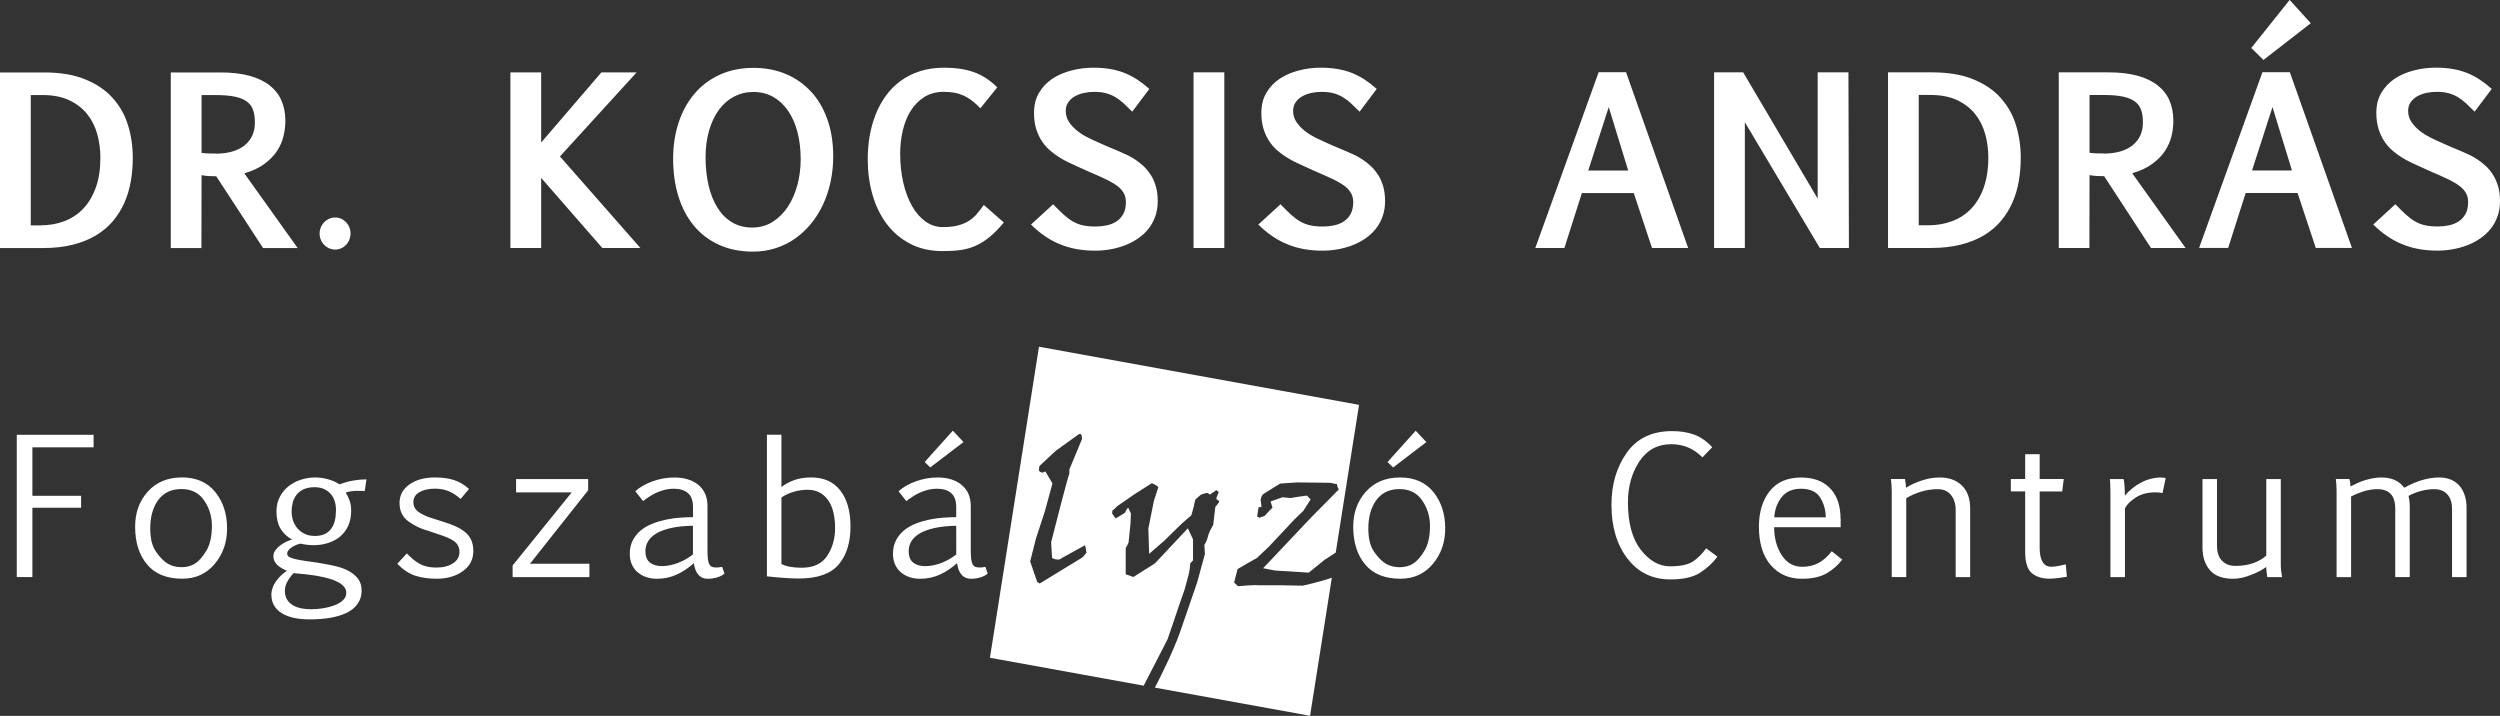
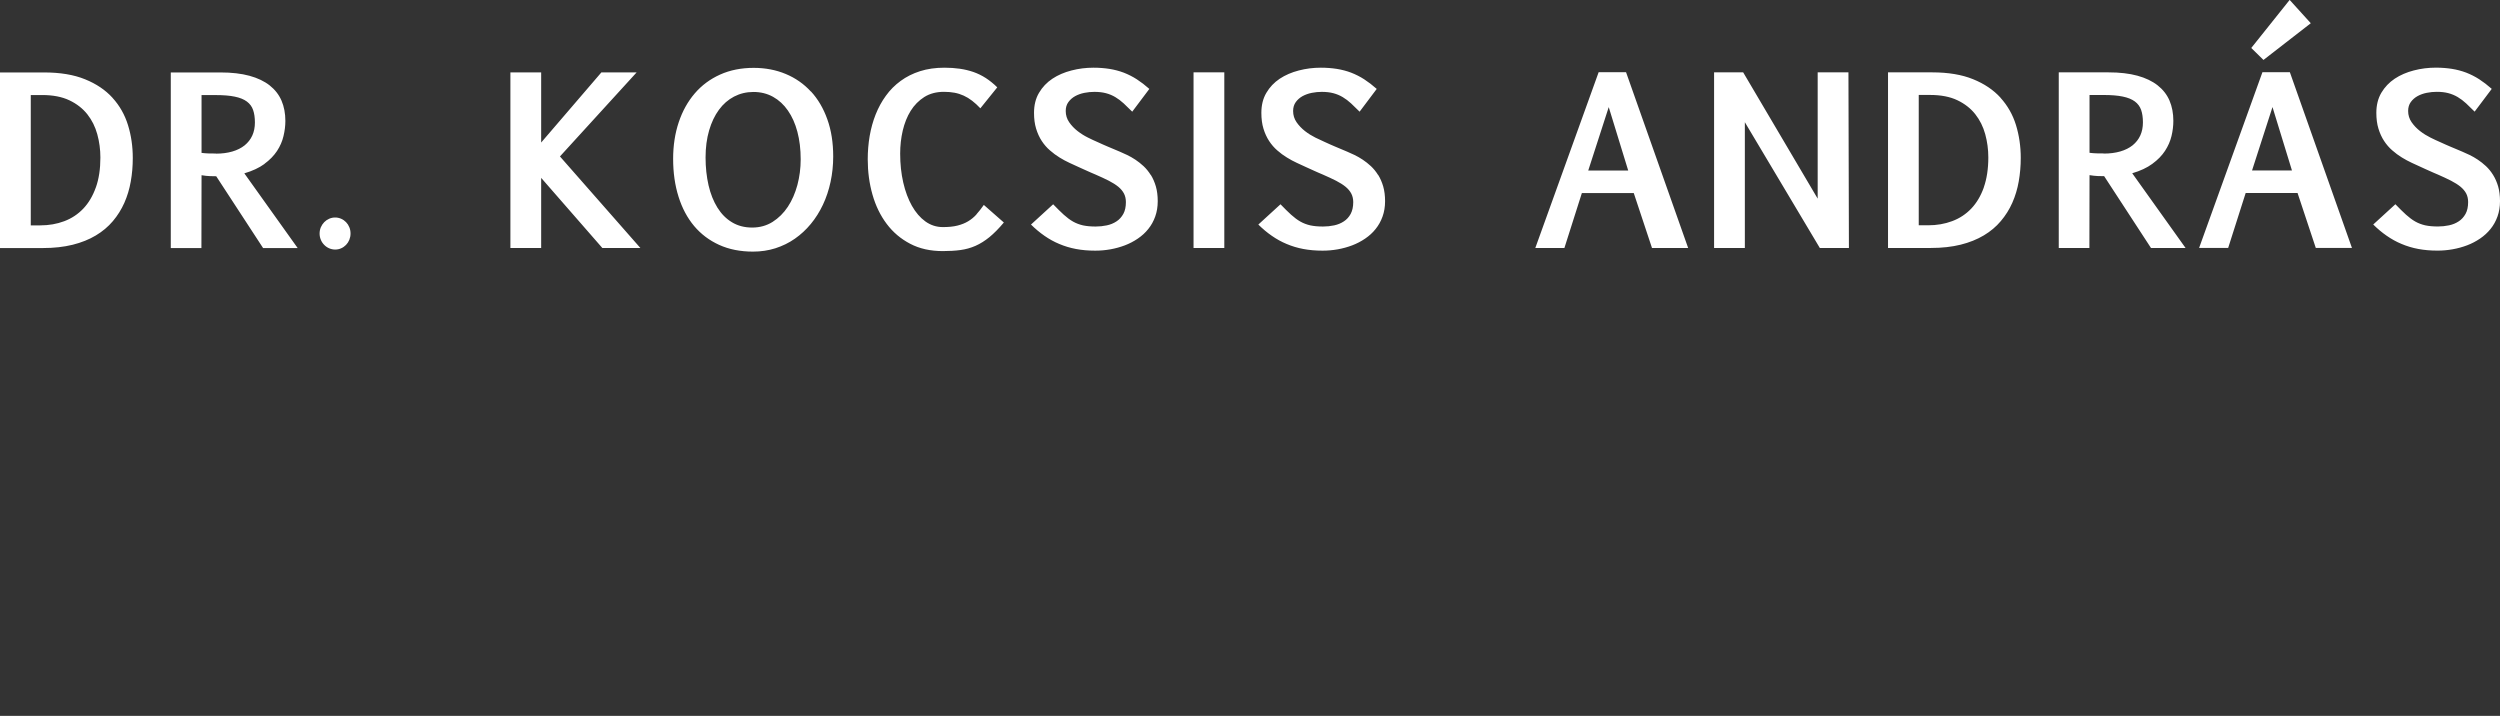
<svg xmlns="http://www.w3.org/2000/svg" width="58.425mm" height="16.73mm" viewBox="0 0 58.425 16.73" id="svg5">
  <rect x="0" y="0" width="58.425" height="16.73" fill="#333333" stroke="none" />
  <defs id="defs2" />
  <g id="layer1" transform="translate(-126.243,-68.145)">
-     <path d="m 156.902,80.219 -1.139,1.205 0.273,0.054 0.793,0.049 0.368,-0.298 c 0,0 0.237,-0.151 0.262,-0.17 l 0.545,-3.453 -7.48,-1.358 -1.146,7.269 3.593,0.652 0.557,-1.082 c 0.065,-0.177 0.265,-0.781 0.265,-0.781 l 0.13,-0.37 0.08,-0.293 c 0.056,-0.182 0.054,-0.33 0.054,-0.33 l 0.067,-0.072 v -0.492 l -0.121,-0.257 -0.771,0.821 c -0.044,0.027 -0.502,0.316 -0.502,0.316 l -0.179,-0.063 v -0.614 c 0,0 0.051,-0.082 0.067,-0.13 l 0.045,-0.442 c 0,0.029 0.009,-0.235 0.009,-0.235 l -0.063,-0.135 c -0.027,0.023 -0.054,0.063 -0.081,0.122 0,0 -0.237,0.149 -0.215,0.126 l -0.08,-0.113 0.008,-0.072 c 0,0 0.017,-0.002 0.117,-0.103 0.01,-0.007 0.386,-0.267 0.386,-0.267 l 0.417,-0.266 c 0,0 0.116,0.045 0.152,0.095 l -0.103,0.315 -0.13,0.649 0.018,0.592 0.359,-0.311 0.395,-0.388 0.233,-0.203 0.054,-0.194 c 0,0 0.033,-0.169 0.045,-0.18 l 0.121,-0.104 c 0.031,-0.021 0.157,-0.045 0.157,-0.045 l 0.054,0.04 c 0.034,-0.019 0.152,-0.104 0.152,-0.104 l 0.058,0.045 c -0.036,0.081 -0.058,0.135 -0.058,0.162 0.043,0.027 0.072,0.059 0.072,0.059 0,0 -0.058,0.09 -0.095,0.126 l -0.049,0.42 c -0.12,0.201 -0.121,0.266 -0.121,0.266 -0.027,0.116 -0.086,0.203 -0.086,0.203 l 0.013,0.212 -0.183,0.668 -0.404,1.174 c -0.079,0.227 -0.255,0.613 -0.255,0.613 l -0.175,0.365 c 0,0 -0.072,0.15 -0.152,0.303 l 3.626,0.658 0.509,-3.227 c -0.27,0.097 -0.68,0.186 -0.68,0.186 l -0.506,-0.009 h -0.538 c -0.08,-0.015 -0.47,0.022 -0.47,0.022 l -0.09,-0.086 0.081,-0.315 0.265,-0.154 0.184,-0.103 0.282,-0.266 0.592,-0.631 0.215,-0.208 0.17,-0.266 -0.081,-0.081 c 0.065,-0.028 -0.394,0.049 -0.394,0.049 l -0.184,-0.018 -0.278,0.099 0.045,0.144 c 0,0 -0.16,0.158 -0.184,0.194 l -0.125,0.041 -0.049,-0.027 0.031,-0.216 0.071,-0.009 -0.022,-0.167 c 0.013,-0.067 0.036,-0.117 0.072,-0.14 l 0.385,-0.239 0.39,-0.027 c 0,0 0.595,0.006 0.78,0.009 0.04,0.011 0.157,0.031 0.157,0.031 0.009,0.059 0.027,0.099 0.045,0.122 l -0.229,0.234 z m -5.382,0.965 c 0,0 -0.914,0.56 -0.977,0.596 0.028,0.017 -0.054,-0.023 -0.063,-0.041 l -0.162,-0.474 0.135,-0.532 0.211,-0.646 0.175,-0.645 -0.162,-0.275 c -0.022,0 -0.045,0.009 -0.062,0.022 0,0 -0.064,0.006 -0.094,-0.054 l 0.013,-0.099 0.377,-0.352 0.507,-0.365 c -0.006,0.011 0.112,-0.124 0.112,0.085 l -0.296,0.713 v 0.109 c 0,-0.092 -0.426,1.592 -0.426,1.592 0,0 0.017,0.316 0.022,0.365 0,0 0.146,0.09 0.233,0 l 0.538,-0.297 c 0,0 0.032,0.139 0.032,0.176 -0.035,0.044 -0.084,0.108 -0.112,0.122 z" fill="#ffffff" id="path132" style="stroke-width:0.265" />
    <path d="m 128.873,70.431 c -0.166,-0.183 -0.38,-0.327 -0.642,-0.433 -0.262,-0.107 -0.582,-0.16 -0.958,-0.16 h -1.03 v 4.104 h 1.001 c 0.26,0 0.492,-0.026 0.697,-0.077 0.205,-0.051 0.386,-0.124 0.541,-0.217 0.156,-0.093 0.289,-0.205 0.399,-0.335 0.11,-0.13 0.199,-0.273 0.268,-0.428 0.069,-0.155 0.119,-0.322 0.15,-0.499 0.032,-0.177 0.047,-0.36 0.047,-0.549 0,-0.271 -0.037,-0.527 -0.112,-0.769 -0.075,-0.242 -0.195,-0.454 -0.361,-0.636 z m -0.391,2.096 c -0.071,0.199 -0.169,0.364 -0.294,0.495 -0.125,0.131 -0.274,0.229 -0.445,0.293 -0.172,0.065 -0.359,0.097 -0.561,0.097 h -0.22 v -3.046 h 0.269 c 0.249,0 0.46,0.041 0.633,0.123 0.173,0.082 0.312,0.191 0.42,0.327 0.107,0.136 0.185,0.292 0.233,0.468 0.048,0.175 0.072,0.357 0.072,0.543 0,0.267 -0.035,0.5 -0.106,0.699 z m 3.941,-0.553 c 0.124,-0.09 0.221,-0.191 0.294,-0.301 0.072,-0.11 0.123,-0.226 0.151,-0.347 0.029,-0.121 0.044,-0.24 0.044,-0.355 0,-0.176 -0.03,-0.334 -0.09,-0.474 -0.06,-0.139 -0.153,-0.258 -0.277,-0.356 -0.125,-0.098 -0.282,-0.173 -0.472,-0.225 -0.191,-0.052 -0.416,-0.078 -0.678,-0.078 h -1.161 v 4.104 h 0.716 l 0.003,-1.702 c 0.073,0.012 0.138,0.019 0.194,0.021 0.056,0.002 0.105,0.003 0.149,0.003 l 1.096,1.679 h 0.808 l -1.247,-1.747 c 0.19,-0.056 0.347,-0.129 0.471,-0.22 z m -1.135,-0.241 c -0.058,0 -0.114,-0.001 -0.17,-0.002 -0.056,-0.002 -0.111,-0.006 -0.165,-0.013 v -1.351 h 0.332 c 0.18,0 0.328,0.012 0.446,0.037 0.118,0.024 0.211,0.062 0.281,0.114 0.07,0.052 0.119,0.118 0.146,0.198 0.028,0.08 0.042,0.178 0.042,0.291 0,0.113 -0.02,0.215 -0.061,0.305 -0.041,0.09 -0.101,0.166 -0.179,0.23 -0.078,0.062 -0.174,0.111 -0.288,0.144 -0.114,0.033 -0.241,0.05 -0.384,0.05 z m 3.042,1.604 c -0.033,-0.034 -0.071,-0.061 -0.115,-0.08 -0.044,-0.019 -0.09,-0.029 -0.139,-0.029 -0.049,0 -0.095,0.009 -0.14,0.029 -0.044,0.019 -0.083,0.046 -0.116,0.08 -0.033,0.034 -0.059,0.074 -0.079,0.119 -0.019,0.046 -0.029,0.094 -0.029,0.147 0,0.052 0.01,0.101 0.029,0.146 0.019,0.046 0.045,0.085 0.079,0.119 0.033,0.034 0.072,0.061 0.116,0.08 0.044,0.019 0.091,0.029 0.14,0.029 0.049,0 0.095,-0.009 0.139,-0.029 0.044,-0.019 0.082,-0.046 0.115,-0.08 0.033,-0.034 0.059,-0.074 0.077,-0.119 0.018,-0.046 0.028,-0.094 0.028,-0.146 0,-0.053 -0.009,-0.102 -0.028,-0.147 -0.018,-0.045 -0.044,-0.085 -0.077,-0.119 z m 6.791,-3.5 h -0.824 l -1.407,1.639 v -1.639 h -0.719 v 4.104 h 0.719 v -1.639 l 1.43,1.639 h 0.889 l -1.88,-2.14 z m 4.072,0.447 c -0.164,-0.178 -0.359,-0.315 -0.587,-0.41 -0.227,-0.095 -0.477,-0.143 -0.749,-0.143 -0.291,0 -0.553,0.052 -0.786,0.157 -0.233,0.105 -0.43,0.251 -0.592,0.44 -0.162,0.189 -0.287,0.413 -0.374,0.673 -0.087,0.26 -0.131,0.546 -0.131,0.856 0,0.323 0.042,0.618 0.126,0.884 0.083,0.266 0.205,0.495 0.364,0.685 0.16,0.19 0.355,0.337 0.586,0.442 0.231,0.105 0.495,0.157 0.791,0.157 0.185,0 0.359,-0.026 0.523,-0.078 0.164,-0.053 0.316,-0.126 0.454,-0.223 0.138,-0.096 0.263,-0.211 0.374,-0.346 0.111,-0.134 0.205,-0.284 0.283,-0.449 0.078,-0.165 0.137,-0.343 0.178,-0.533 0.041,-0.19 0.062,-0.388 0.062,-0.595 0,-0.321 -0.045,-0.61 -0.137,-0.867 -0.091,-0.257 -0.219,-0.474 -0.383,-0.652 z m -0.315,2.184 c -0.052,0.192 -0.126,0.362 -0.223,0.509 -0.098,0.148 -0.217,0.265 -0.357,0.354 -0.14,0.088 -0.3,0.132 -0.477,0.132 -0.178,0 -0.335,-0.041 -0.471,-0.123 -0.137,-0.082 -0.25,-0.197 -0.341,-0.343 -0.091,-0.147 -0.161,-0.32 -0.207,-0.52 -0.046,-0.2 -0.07,-0.418 -0.07,-0.653 0,-0.232 0.028,-0.443 0.083,-0.631 0.055,-0.189 0.132,-0.35 0.23,-0.483 0.098,-0.134 0.216,-0.236 0.353,-0.308 0.137,-0.071 0.288,-0.108 0.454,-0.108 0.169,0 0.321,0.038 0.458,0.114 0.136,0.076 0.252,0.183 0.347,0.321 0.096,0.138 0.17,0.303 0.221,0.496 0.051,0.193 0.077,0.407 0.077,0.643 0,0.208 -0.026,0.408 -0.077,0.6 z m 4.186,0.687 c -0.058,0.064 -0.123,0.118 -0.195,0.161 -0.072,0.044 -0.156,0.077 -0.251,0.101 -0.095,0.024 -0.208,0.035 -0.341,0.035 -0.149,0 -0.285,-0.044 -0.408,-0.132 -0.122,-0.088 -0.227,-0.21 -0.314,-0.364 -0.087,-0.155 -0.155,-0.336 -0.203,-0.545 -0.048,-0.209 -0.072,-0.434 -0.072,-0.677 0,-0.185 0.02,-0.364 0.06,-0.537 0.041,-0.173 0.102,-0.327 0.185,-0.461 0.084,-0.135 0.191,-0.242 0.319,-0.324 0.129,-0.081 0.283,-0.121 0.46,-0.121 0.089,0 0.171,0.007 0.246,0.021 0.075,0.014 0.147,0.037 0.215,0.068 0.068,0.031 0.134,0.071 0.197,0.12 0.064,0.049 0.128,0.108 0.192,0.176 l 0.395,-0.49 c -0.087,-0.086 -0.177,-0.158 -0.269,-0.218 -0.092,-0.059 -0.189,-0.106 -0.289,-0.141 -0.1,-0.034 -0.206,-0.06 -0.319,-0.076 -0.112,-0.016 -0.231,-0.024 -0.357,-0.024 -0.21,0 -0.399,0.027 -0.569,0.081 -0.17,0.054 -0.321,0.13 -0.455,0.228 -0.134,0.098 -0.249,0.213 -0.345,0.347 -0.097,0.133 -0.176,0.279 -0.239,0.437 -0.063,0.158 -0.109,0.326 -0.14,0.504 -0.03,0.178 -0.045,0.359 -0.045,0.542 0,0.292 0.037,0.568 0.111,0.828 0.074,0.26 0.185,0.488 0.332,0.683 0.147,0.196 0.33,0.351 0.549,0.465 0.219,0.115 0.473,0.171 0.762,0.171 0.153,0 0.292,-0.008 0.415,-0.025 0.123,-0.017 0.239,-0.049 0.35,-0.098 0.111,-0.049 0.219,-0.117 0.325,-0.203 0.106,-0.087 0.219,-0.201 0.337,-0.342 l -0.468,-0.411 c -0.057,0.082 -0.115,0.155 -0.172,0.219 z m 4.072,-0.92 c -0.049,-0.079 -0.105,-0.148 -0.167,-0.206 -0.063,-0.058 -0.127,-0.109 -0.192,-0.152 -0.066,-0.043 -0.129,-0.08 -0.193,-0.11 -0.063,-0.031 -0.119,-0.056 -0.17,-0.077 -0.064,-0.028 -0.118,-0.051 -0.161,-0.068 -0.043,-0.017 -0.083,-0.034 -0.119,-0.05 -0.036,-0.016 -0.073,-0.032 -0.111,-0.048 -0.037,-0.016 -0.083,-0.037 -0.137,-0.062 -0.061,-0.026 -0.134,-0.06 -0.218,-0.102 -0.085,-0.042 -0.165,-0.092 -0.242,-0.152 -0.077,-0.06 -0.142,-0.128 -0.196,-0.206 -0.054,-0.078 -0.081,-0.166 -0.081,-0.263 0,-0.082 0.02,-0.151 0.062,-0.208 0.041,-0.057 0.094,-0.103 0.158,-0.139 0.064,-0.035 0.136,-0.061 0.216,-0.077 0.079,-0.016 0.157,-0.023 0.234,-0.023 0.101,0 0.191,0.01 0.27,0.031 0.08,0.021 0.153,0.052 0.22,0.092 0.067,0.04 0.132,0.089 0.195,0.147 0.062,0.057 0.129,0.122 0.199,0.193 l 0.4,-0.532 c -0.098,-0.087 -0.196,-0.162 -0.293,-0.225 -0.098,-0.063 -0.2,-0.114 -0.305,-0.155 -0.106,-0.04 -0.217,-0.069 -0.334,-0.088 -0.116,-0.018 -0.241,-0.028 -0.373,-0.028 -0.176,0 -0.348,0.021 -0.515,0.065 -0.168,0.043 -0.316,0.107 -0.446,0.193 -0.13,0.087 -0.234,0.196 -0.312,0.329 -0.079,0.133 -0.117,0.289 -0.117,0.469 0,0.138 0.016,0.261 0.049,0.369 0.033,0.108 0.077,0.204 0.132,0.288 0.055,0.084 0.119,0.158 0.192,0.22 0.072,0.063 0.147,0.119 0.224,0.166 0.077,0.048 0.156,0.09 0.234,0.126 0.078,0.035 0.152,0.069 0.22,0.101 0.033,0.016 0.065,0.03 0.095,0.043 0.029,0.013 0.059,0.026 0.089,0.04 0.03,0.014 0.061,0.028 0.094,0.042 0.033,0.014 0.07,0.029 0.11,0.047 0.117,0.051 0.22,0.099 0.309,0.144 0.089,0.046 0.163,0.093 0.222,0.141 0.059,0.049 0.103,0.102 0.133,0.16 0.029,0.057 0.044,0.124 0.044,0.199 0,0.11 -0.02,0.202 -0.06,0.275 -0.041,0.073 -0.093,0.132 -0.16,0.175 -0.066,0.044 -0.142,0.075 -0.226,0.093 -0.085,0.018 -0.171,0.027 -0.26,0.027 -0.115,0 -0.214,-0.009 -0.297,-0.027 -0.083,-0.019 -0.16,-0.048 -0.233,-0.089 -0.072,-0.041 -0.144,-0.095 -0.217,-0.161 -0.072,-0.066 -0.155,-0.147 -0.247,-0.243 l -0.518,0.474 c 0.101,0.1 0.207,0.188 0.315,0.263 0.109,0.076 0.224,0.14 0.347,0.191 0.122,0.052 0.252,0.091 0.39,0.117 0.137,0.026 0.287,0.039 0.45,0.039 0.119,0 0.236,-0.01 0.354,-0.031 0.117,-0.021 0.23,-0.052 0.338,-0.093 0.108,-0.041 0.209,-0.094 0.303,-0.158 0.094,-0.064 0.176,-0.138 0.244,-0.224 0.069,-0.085 0.123,-0.182 0.162,-0.291 0.039,-0.108 0.059,-0.228 0.059,-0.359 0,-0.129 -0.015,-0.244 -0.044,-0.346 -0.03,-0.101 -0.069,-0.191 -0.118,-0.269 z m 1,1.705 h 0.719 v -4.104 h -0.719 z m 4.313,-1.705 c -0.049,-0.079 -0.105,-0.148 -0.167,-0.206 -0.063,-0.058 -0.127,-0.109 -0.192,-0.152 -0.065,-0.043 -0.129,-0.08 -0.192,-0.11 -0.063,-0.031 -0.119,-0.056 -0.17,-0.077 -0.064,-0.028 -0.118,-0.051 -0.161,-0.068 -0.043,-0.017 -0.083,-0.034 -0.119,-0.05 -0.036,-0.016 -0.073,-0.032 -0.111,-0.048 -0.037,-0.016 -0.083,-0.037 -0.137,-0.062 -0.061,-0.026 -0.133,-0.06 -0.218,-0.102 -0.084,-0.042 -0.165,-0.092 -0.242,-0.152 -0.076,-0.06 -0.142,-0.128 -0.196,-0.206 -0.054,-0.078 -0.081,-0.166 -0.081,-0.263 0,-0.082 0.021,-0.151 0.062,-0.208 0.041,-0.057 0.094,-0.103 0.158,-0.139 0.065,-0.035 0.136,-0.061 0.216,-0.077 0.079,-0.016 0.157,-0.023 0.234,-0.023 0.101,0 0.191,0.01 0.27,0.031 0.08,0.021 0.153,0.052 0.22,0.092 0.067,0.04 0.132,0.089 0.195,0.147 0.062,0.057 0.129,0.122 0.199,0.193 l 0.4,-0.532 c -0.098,-0.087 -0.196,-0.162 -0.293,-0.225 -0.098,-0.063 -0.2,-0.114 -0.305,-0.155 -0.106,-0.04 -0.217,-0.069 -0.334,-0.088 -0.116,-0.018 -0.242,-0.028 -0.374,-0.028 -0.176,0 -0.348,0.021 -0.515,0.065 -0.167,0.043 -0.316,0.107 -0.446,0.193 -0.13,0.087 -0.234,0.196 -0.312,0.329 -0.079,0.133 -0.117,0.289 -0.117,0.469 0,0.138 0.016,0.261 0.049,0.369 0.033,0.108 0.077,0.204 0.132,0.288 0.055,0.084 0.119,0.158 0.191,0.22 0.072,0.063 0.147,0.119 0.225,0.166 0.077,0.048 0.156,0.09 0.234,0.126 0.078,0.035 0.151,0.069 0.219,0.101 0.033,0.016 0.065,0.03 0.095,0.043 0.029,0.013 0.059,0.026 0.088,0.04 0.03,0.014 0.061,0.028 0.094,0.042 0.033,0.014 0.07,0.029 0.11,0.047 0.117,0.051 0.22,0.099 0.309,0.144 0.089,0.046 0.163,0.093 0.222,0.141 0.059,0.049 0.104,0.102 0.134,0.16 0.029,0.057 0.045,0.124 0.045,0.199 0,0.11 -0.021,0.202 -0.06,0.275 -0.04,0.073 -0.093,0.132 -0.16,0.175 -0.066,0.044 -0.142,0.075 -0.226,0.093 -0.085,0.018 -0.171,0.027 -0.26,0.027 -0.115,0 -0.214,-0.009 -0.297,-0.027 -0.083,-0.019 -0.161,-0.048 -0.233,-0.089 -0.072,-0.041 -0.144,-0.095 -0.217,-0.161 -0.072,-0.066 -0.155,-0.147 -0.247,-0.243 l -0.518,0.474 c 0.101,0.1 0.206,0.188 0.315,0.263 0.109,0.076 0.224,0.14 0.347,0.191 0.122,0.052 0.252,0.091 0.39,0.117 0.137,0.026 0.287,0.039 0.45,0.039 0.118,0 0.236,-0.01 0.354,-0.031 0.117,-0.021 0.23,-0.052 0.338,-0.093 0.108,-0.041 0.209,-0.094 0.303,-0.158 0.094,-0.064 0.176,-0.138 0.244,-0.224 0.069,-0.085 0.123,-0.182 0.162,-0.291 0.039,-0.108 0.059,-0.228 0.059,-0.359 0,-0.129 -0.015,-0.244 -0.044,-0.346 -0.03,-0.101 -0.069,-0.191 -0.118,-0.269 z m 5.154,-2.402 -1.48,4.107 h 0.68 l 0.408,-1.283 h 1.213 l 0.426,1.283 h 0.845 l -1.451,-4.107 z m -0.243,2.297 0.479,-1.482 0.455,1.482 z m 5.362,-2.294 v 2.951 l -1.741,-2.951 h -0.68 v 4.104 h 0.719 v -2.939 l 1.752,2.939 h 0.68 l -0.011,-4.104 z m 4.274,0.593 c -0.166,-0.183 -0.38,-0.327 -0.642,-0.433 -0.262,-0.107 -0.582,-0.16 -0.958,-0.16 h -1.03 v 4.104 h 1.001 c 0.26,0 0.492,-0.026 0.697,-0.077 0.205,-0.051 0.385,-0.124 0.541,-0.217 0.156,-0.093 0.289,-0.205 0.398,-0.335 0.11,-0.13 0.2,-0.273 0.268,-0.428 0.069,-0.155 0.119,-0.322 0.15,-0.499 0.031,-0.177 0.047,-0.36 0.047,-0.549 0,-0.271 -0.038,-0.527 -0.112,-0.769 -0.075,-0.242 -0.196,-0.454 -0.361,-0.636 z m -0.391,2.096 c -0.071,0.199 -0.169,0.364 -0.294,0.495 -0.125,0.131 -0.274,0.229 -0.446,0.293 -0.172,0.065 -0.359,0.097 -0.561,0.097 h -0.22 v -3.046 h 0.269 c 0.249,0 0.46,0.041 0.633,0.123 0.172,0.082 0.312,0.191 0.419,0.327 0.107,0.136 0.185,0.292 0.233,0.468 0.048,0.175 0.072,0.357 0.072,0.543 0,0.267 -0.036,0.5 -0.106,0.699 z m 3.94,-0.553 c 0.124,-0.09 0.222,-0.191 0.294,-0.301 0.072,-0.11 0.123,-0.226 0.152,-0.347 0.029,-0.121 0.043,-0.24 0.043,-0.355 0,-0.176 -0.03,-0.334 -0.09,-0.474 -0.06,-0.139 -0.153,-0.258 -0.278,-0.356 -0.125,-0.098 -0.282,-0.173 -0.472,-0.225 -0.19,-0.052 -0.416,-0.078 -0.677,-0.078 h -1.161 v 4.104 h 0.716 l 0.003,-1.702 c 0.073,0.012 0.138,0.019 0.193,0.021 0.056,0.002 0.106,0.003 0.149,0.003 l 1.095,1.679 h 0.808 l -1.247,-1.747 c 0.19,-0.056 0.347,-0.129 0.47,-0.22 z m -1.135,-0.241 c -0.057,0 -0.114,-0.001 -0.17,-0.002 -0.055,-0.002 -0.11,-0.006 -0.165,-0.013 v -1.351 h 0.332 c 0.18,0 0.328,0.012 0.446,0.037 0.117,0.024 0.211,0.062 0.281,0.114 0.07,0.052 0.119,0.118 0.147,0.198 0.028,0.08 0.042,0.178 0.042,0.291 0,0.113 -0.02,0.215 -0.061,0.305 -0.041,0.09 -0.101,0.166 -0.179,0.23 -0.078,0.062 -0.174,0.111 -0.288,0.144 -0.113,0.033 -0.242,0.05 -0.385,0.05 z m 4.836,-3.043 -0.494,-0.545 -0.897,1.123 0.285,0.28 z m -1.13,1.144 -1.48,4.107 h 0.679 l 0.409,-1.283 h 1.213 l 0.426,1.283 h 0.845 l -1.451,-4.107 z m -0.243,2.297 0.478,-1.482 0.455,1.482 z m 5.752,0.374 c -0.03,-0.101 -0.069,-0.191 -0.118,-0.269 -0.049,-0.079 -0.105,-0.148 -0.167,-0.206 -0.063,-0.058 -0.127,-0.109 -0.192,-0.152 -0.065,-0.043 -0.129,-0.08 -0.192,-0.11 -0.063,-0.031 -0.12,-0.056 -0.17,-0.077 -0.065,-0.028 -0.118,-0.051 -0.161,-0.068 -0.043,-0.017 -0.083,-0.034 -0.119,-0.05 -0.036,-0.016 -0.073,-0.032 -0.111,-0.048 -0.037,-0.016 -0.083,-0.037 -0.137,-0.062 -0.061,-0.026 -0.134,-0.06 -0.218,-0.102 -0.084,-0.042 -0.165,-0.092 -0.242,-0.152 -0.077,-0.06 -0.142,-0.128 -0.196,-0.206 -0.054,-0.078 -0.081,-0.166 -0.081,-0.263 0,-0.082 0.021,-0.151 0.062,-0.208 0.041,-0.057 0.094,-0.103 0.158,-0.139 0.064,-0.035 0.136,-0.061 0.216,-0.077 0.079,-0.016 0.157,-0.023 0.234,-0.023 0.101,0 0.191,0.01 0.27,0.031 0.079,0.021 0.153,0.052 0.22,0.092 0.067,0.04 0.132,0.089 0.195,0.147 0.062,0.057 0.129,0.122 0.199,0.193 l 0.4,-0.532 c -0.098,-0.087 -0.196,-0.162 -0.293,-0.225 -0.098,-0.063 -0.2,-0.114 -0.305,-0.155 -0.106,-0.04 -0.217,-0.069 -0.334,-0.088 -0.116,-0.018 -0.242,-0.028 -0.374,-0.028 -0.176,0 -0.348,0.021 -0.515,0.065 -0.167,0.043 -0.316,0.107 -0.446,0.193 -0.13,0.087 -0.234,0.196 -0.313,0.329 -0.078,0.133 -0.117,0.289 -0.117,0.469 0,0.138 0.016,0.261 0.049,0.369 0.033,0.108 0.077,0.204 0.132,0.288 0.055,0.084 0.119,0.158 0.191,0.22 0.072,0.063 0.147,0.119 0.224,0.166 0.078,0.048 0.156,0.09 0.234,0.126 0.078,0.035 0.152,0.069 0.22,0.101 0.033,0.016 0.064,0.03 0.094,0.043 0.029,0.013 0.059,0.026 0.089,0.04 0.03,0.014 0.061,0.028 0.094,0.042 0.033,0.014 0.07,0.029 0.11,0.047 0.117,0.051 0.219,0.099 0.308,0.144 0.089,0.046 0.163,0.093 0.222,0.141 0.059,0.049 0.104,0.102 0.134,0.16 0.029,0.057 0.044,0.124 0.044,0.199 0,0.11 -0.02,0.202 -0.06,0.275 -0.041,0.073 -0.093,0.132 -0.16,0.175 -0.066,0.044 -0.142,0.075 -0.226,0.093 -0.085,0.018 -0.171,0.027 -0.26,0.027 -0.115,0 -0.214,-0.009 -0.297,-0.027 -0.083,-0.019 -0.161,-0.048 -0.233,-0.089 -0.072,-0.041 -0.144,-0.095 -0.217,-0.161 -0.072,-0.066 -0.155,-0.147 -0.247,-0.243 l -0.518,0.474 c 0.101,0.1 0.206,0.188 0.315,0.263 0.109,0.076 0.224,0.14 0.347,0.191 0.122,0.052 0.252,0.091 0.39,0.117 0.137,0.026 0.287,0.039 0.45,0.039 0.118,0 0.236,-0.01 0.354,-0.031 0.117,-0.021 0.231,-0.052 0.339,-0.093 0.108,-0.041 0.209,-0.094 0.303,-0.158 0.094,-0.064 0.175,-0.138 0.244,-0.224 0.069,-0.085 0.123,-0.182 0.162,-0.291 0.039,-0.108 0.059,-0.228 0.059,-0.359 0,-0.129 -0.015,-0.244 -0.044,-0.346 z" fill="#ffffff" id="path134" style="stroke-width:0.265" />
-     <path d="m 126.635,81.631 h 0.365 v -1.621 h 1.138 v -0.278 h -1.138 v -1.133 h 1.43 v -0.293 h -1.795 z m 3.857,-2.328 c -0.33,0 -0.595,0.11 -0.793,0.329 -0.199,0.219 -0.298,0.493 -0.298,0.821 0,0.366 0.093,0.661 0.279,0.883 0.186,0.222 0.46,0.333 0.824,0.333 0.311,0 0.564,-0.115 0.757,-0.345 0.193,-0.23 0.289,-0.506 0.289,-0.829 0,-0.339 -0.092,-0.623 -0.276,-0.851 -0.184,-0.228 -0.444,-0.342 -0.782,-0.342 z m 0.572,1.715 c -0.088,0.145 -0.176,0.244 -0.265,0.299 -0.089,0.055 -0.192,0.083 -0.311,0.083 -0.123,0 -0.231,-0.027 -0.323,-0.081 -0.092,-0.055 -0.184,-0.147 -0.275,-0.278 -0.091,-0.13 -0.136,-0.312 -0.136,-0.547 0,-0.274 0.063,-0.496 0.189,-0.666 0.127,-0.17 0.307,-0.254 0.54,-0.254 0.233,0 0.41,0.089 0.531,0.266 0.121,0.178 0.181,0.375 0.181,0.591 0,0.248 -0.044,0.444 -0.132,0.588 z m 3.118,-1.553 c -0.086,-0.054 -0.178,-0.094 -0.276,-0.121 -0.099,-0.027 -0.197,-0.041 -0.296,-0.041 -0.113,0 -0.224,0.018 -0.332,0.052 -0.109,0.035 -0.205,0.085 -0.29,0.152 -0.084,0.066 -0.153,0.149 -0.205,0.249 -0.053,0.1 -0.079,0.214 -0.079,0.343 0,0.158 0.031,0.291 0.092,0.396 0.061,0.105 0.152,0.192 0.273,0.26 -0.039,0.01 -0.083,0.026 -0.133,0.049 -0.05,0.022 -0.097,0.051 -0.143,0.085 -0.045,0.034 -0.083,0.072 -0.114,0.115 -0.031,0.042 -0.046,0.089 -0.046,0.14 0,0.047 0.01,0.087 0.028,0.122 0.019,0.035 0.043,0.065 0.072,0.091 0.029,0.026 0.063,0.049 0.1,0.07 0.037,0.021 0.075,0.04 0.114,0.058 -0.049,0.032 -0.095,0.069 -0.138,0.11 -0.043,0.041 -0.082,0.085 -0.116,0.134 -0.034,0.048 -0.06,0.099 -0.079,0.152 -0.019,0.053 -0.029,0.107 -0.029,0.16 0,0.101 0.022,0.187 0.067,0.26 0.044,0.073 0.106,0.133 0.184,0.18 0.078,0.047 0.173,0.082 0.282,0.105 0.109,0.023 0.23,0.034 0.361,0.034 0.083,0 0.17,-0.003 0.263,-0.01 0.092,-0.006 0.183,-0.019 0.274,-0.037 0.09,-0.018 0.176,-0.043 0.257,-0.075 0.081,-0.032 0.153,-0.073 0.216,-0.123 0.062,-0.051 0.111,-0.111 0.149,-0.182 0.037,-0.071 0.056,-0.155 0.056,-0.252 0,-0.102 -0.025,-0.188 -0.075,-0.258 -0.05,-0.07 -0.116,-0.129 -0.197,-0.177 -0.082,-0.048 -0.174,-0.087 -0.278,-0.115 -0.103,-0.029 -0.265,-0.061 -0.483,-0.097 -0.207,-0.028 -0.352,-0.049 -0.433,-0.065 -0.082,-0.015 -0.147,-0.033 -0.198,-0.054 -0.05,-0.021 -0.075,-0.05 -0.075,-0.087 0,-0.032 0.012,-0.063 0.036,-0.09 0.024,-0.028 0.053,-0.052 0.086,-0.073 0.034,-0.021 0.068,-0.038 0.104,-0.051 0.035,-0.013 0.065,-0.021 0.088,-0.024 0.104,0.024 0.205,0.036 0.302,0.036 0.114,0 0.224,-0.016 0.33,-0.048 0.106,-0.032 0.2,-0.081 0.281,-0.146 0.081,-0.066 0.147,-0.149 0.195,-0.251 0.048,-0.101 0.073,-0.221 0.073,-0.36 0,-0.092 -0.012,-0.172 -0.038,-0.241 -0.025,-0.069 -0.055,-0.13 -0.091,-0.184 0.047,-0.014 0.095,-0.025 0.144,-0.032 0.049,-0.007 0.102,-0.01 0.159,-0.008 l 0.144,0.004 0.039,-0.272 c -0.095,0 -0.194,0.009 -0.299,0.026 -0.106,0.017 -0.214,0.047 -0.325,0.089 z m -1.228,2.282 c 0.035,-0.069 0.085,-0.138 0.149,-0.208 0.023,0.003 0.058,0.006 0.105,0.01 0.047,0.003 0.102,0.008 0.164,0.015 0.062,0.006 0.149,0.018 0.261,0.035 0.167,0.031 0.285,0.059 0.355,0.083 0.07,0.024 0.129,0.051 0.18,0.081 0.051,0.029 0.091,0.064 0.122,0.103 0.031,0.039 0.046,0.083 0.046,0.133 0,0.051 -0.015,0.096 -0.044,0.135 -0.029,0.039 -0.068,0.072 -0.115,0.101 -0.047,0.029 -0.101,0.052 -0.16,0.071 -0.059,0.019 -0.119,0.035 -0.18,0.046 -0.061,0.011 -0.12,0.02 -0.176,0.024 -0.056,0.005 -0.105,0.007 -0.145,0.007 -0.073,0 -0.146,-0.006 -0.219,-0.019 -0.073,-0.013 -0.138,-0.035 -0.197,-0.068 -0.059,-0.033 -0.107,-0.077 -0.144,-0.133 -0.037,-0.056 -0.056,-0.127 -0.056,-0.213 0,-0.065 0.018,-0.132 0.053,-0.202 z m 1.115,-1.437 c -0.018,0.075 -0.047,0.139 -0.087,0.193 -0.04,0.054 -0.091,0.095 -0.153,0.124 -0.062,0.029 -0.138,0.043 -0.226,0.043 -0.093,0 -0.173,-0.016 -0.242,-0.05 -0.068,-0.033 -0.124,-0.077 -0.169,-0.13 -0.045,-0.054 -0.079,-0.115 -0.101,-0.182 -0.022,-0.068 -0.033,-0.137 -0.033,-0.208 0,-0.069 0.008,-0.138 0.025,-0.206 0.018,-0.068 0.047,-0.129 0.088,-0.183 0.042,-0.054 0.097,-0.097 0.165,-0.13 0.069,-0.033 0.155,-0.05 0.259,-0.05 0.086,0 0.16,0.015 0.223,0.043 0.063,0.029 0.115,0.068 0.156,0.116 0.041,0.048 0.071,0.105 0.091,0.169 0.02,0.065 0.03,0.131 0.03,0.201 0,0.092 -0.009,0.175 -0.026,0.251 z m 2.665,0.072 c -0.064,-0.02 -0.128,-0.04 -0.191,-0.062 -0.063,-0.021 -0.127,-0.042 -0.191,-0.061 -0.122,-0.036 -0.227,-0.082 -0.315,-0.141 -0.089,-0.059 -0.133,-0.138 -0.133,-0.237 0,-0.103 0.048,-0.182 0.143,-0.236 0.095,-0.054 0.215,-0.08 0.361,-0.08 0.119,0 0.224,0.019 0.316,0.057 0.092,0.038 0.187,0.099 0.284,0.183 l 0.195,-0.232 c -0.054,-0.051 -0.11,-0.094 -0.168,-0.127 -0.058,-0.034 -0.12,-0.062 -0.184,-0.083 -0.065,-0.021 -0.135,-0.037 -0.208,-0.046 -0.074,-0.009 -0.154,-0.014 -0.239,-0.014 -0.243,0 -0.441,0.055 -0.595,0.165 -0.153,0.11 -0.229,0.254 -0.229,0.432 0,0.187 0.071,0.331 0.212,0.433 0.142,0.101 0.293,0.174 0.455,0.216 0.172,0.058 0.287,0.097 0.346,0.117 0.156,0.055 0.259,0.111 0.311,0.169 0.052,0.057 0.077,0.125 0.077,0.205 0,0.115 -0.051,0.205 -0.152,0.27 -0.102,0.066 -0.23,0.099 -0.388,0.099 -0.156,0 -0.285,-0.029 -0.389,-0.087 -0.103,-0.058 -0.203,-0.139 -0.3,-0.244 l -0.225,0.242 c 0.136,0.138 0.276,0.232 0.421,0.279 0.145,0.047 0.312,0.071 0.501,0.071 0.242,0 0.445,-0.059 0.609,-0.176 0.165,-0.117 0.247,-0.275 0.247,-0.473 0,-0.158 -0.044,-0.287 -0.133,-0.384 -0.088,-0.098 -0.234,-0.183 -0.438,-0.255 z m 3.254,-0.779 v -0.263 h -1.684 v 0.312 h 1.3 l -1.381,1.708 v 0.272 h 1.795 v -0.312 h -1.39 z m 2.984,1.804 c -0.038,0 -0.07,-0.006 -0.096,-0.018 -0.025,-0.012 -0.045,-0.033 -0.06,-0.065 -0.015,-0.031 -0.025,-0.074 -0.031,-0.127 -0.006,-0.054 -0.008,-0.123 -0.008,-0.206 v -1.02 c 0,-0.209 -0.07,-0.373 -0.21,-0.491 -0.14,-0.117 -0.329,-0.176 -0.566,-0.176 -0.084,0 -0.169,0.007 -0.254,0.022 -0.085,0.015 -0.167,0.037 -0.247,0.065 -0.079,0.028 -0.155,0.062 -0.225,0.102 -0.071,0.04 -0.133,0.084 -0.185,0.132 l 0.182,0.231 c 0.04,-0.031 0.085,-0.064 0.135,-0.097 0.05,-0.034 0.105,-0.065 0.165,-0.094 0.06,-0.028 0.125,-0.051 0.194,-0.07 0.07,-0.018 0.144,-0.028 0.225,-0.028 0.141,0 0.251,0.034 0.33,0.102 0.078,0.068 0.118,0.177 0.118,0.327 v 0.235 c -0.091,0 -0.191,0.004 -0.3,0.012 -0.109,0.007 -0.218,0.023 -0.327,0.045 -0.11,0.023 -0.216,0.054 -0.318,0.094 -0.102,0.04 -0.193,0.091 -0.271,0.155 -0.078,0.064 -0.142,0.141 -0.19,0.232 -0.048,0.091 -0.072,0.197 -0.072,0.32 0,0.092 0.016,0.174 0.048,0.247 0.033,0.072 0.077,0.133 0.134,0.182 0.057,0.049 0.125,0.087 0.203,0.114 0.078,0.026 0.162,0.039 0.252,0.039 0.164,0 0.318,-0.033 0.462,-0.099 0.144,-0.066 0.276,-0.155 0.398,-0.266 0.016,0.117 0.051,0.207 0.106,0.271 0.055,0.063 0.128,0.094 0.217,0.094 0.082,0 0.158,-0.012 0.229,-0.034 0.07,-0.022 0.125,-0.052 0.164,-0.089 l -0.054,-0.155 c -0.05,0.01 -0.099,0.015 -0.148,0.015 z M 142.437,81.103 c -0.05,0.038 -0.103,0.074 -0.16,0.107 -0.056,0.033 -0.115,0.062 -0.177,0.086 -0.061,0.024 -0.125,0.043 -0.19,0.057 -0.065,0.015 -0.13,0.022 -0.196,0.022 -0.121,0 -0.217,-0.029 -0.285,-0.085 -0.069,-0.057 -0.103,-0.145 -0.103,-0.265 0,-0.085 0.022,-0.163 0.065,-0.233 0.042,-0.071 0.109,-0.132 0.199,-0.185 0.09,-0.052 0.205,-0.094 0.345,-0.124 0.14,-0.031 0.308,-0.048 0.502,-0.052 z m 2.763,-1.8 c -0.159,0 -0.297,0.023 -0.415,0.069 -0.118,0.046 -0.211,0.098 -0.28,0.156 v -1.223 h -0.339 v 3.309 c 0.109,0.013 0.234,0.024 0.378,0.035 0.143,0.01 0.265,0.016 0.367,0.016 0.436,0 0.746,-0.109 0.931,-0.327 0.185,-0.218 0.277,-0.514 0.277,-0.889 0,-0.356 -0.079,-0.636 -0.237,-0.84 -0.158,-0.204 -0.385,-0.306 -0.681,-0.306 z m 0.374,1.833 c -0.124,0.185 -0.322,0.277 -0.595,0.277 -0.202,0 -0.36,-0.029 -0.474,-0.087 v -1.553 c 0.069,-0.051 0.158,-0.094 0.267,-0.129 0.11,-0.035 0.224,-0.053 0.344,-0.053 0.2,0 0.357,0.077 0.471,0.231 0.114,0.153 0.172,0.376 0.172,0.667 0,0.247 -0.062,0.463 -0.186,0.648 z m 3.186,-2.66 -0.249,-0.266 -0.658,0.732 0.13,0.127 z m 0.365,2.931 c -0.039,0 -0.07,-0.006 -0.096,-0.018 -0.025,-0.012 -0.045,-0.033 -0.06,-0.065 -0.015,-0.031 -0.026,-0.074 -0.031,-0.127 -0.006,-0.054 -0.008,-0.123 -0.008,-0.206 v -1.02 c 0,-0.209 -0.07,-0.373 -0.21,-0.491 -0.14,-0.117 -0.329,-0.176 -0.566,-0.176 -0.085,0 -0.169,0.007 -0.254,0.022 -0.085,0.015 -0.167,0.037 -0.247,0.065 -0.079,0.028 -0.155,0.062 -0.225,0.102 -0.071,0.04 -0.133,0.084 -0.186,0.132 l 0.182,0.231 c 0.04,-0.031 0.085,-0.064 0.135,-0.097 0.05,-0.034 0.105,-0.065 0.165,-0.094 0.06,-0.028 0.125,-0.051 0.194,-0.07 0.07,-0.018 0.144,-0.028 0.224,-0.028 0.142,0 0.252,0.034 0.33,0.102 0.079,0.068 0.118,0.177 0.118,0.327 v 0.235 c -0.092,0 -0.192,0.004 -0.301,0.012 -0.109,0.007 -0.217,0.023 -0.327,0.045 -0.109,0.023 -0.215,0.054 -0.317,0.094 -0.103,0.04 -0.193,0.091 -0.271,0.155 -0.079,0.064 -0.142,0.141 -0.19,0.232 -0.048,0.091 -0.072,0.197 -0.072,0.32 0,0.092 0.016,0.174 0.048,0.247 0.032,0.072 0.077,0.133 0.134,0.182 0.057,0.049 0.125,0.087 0.202,0.114 0.078,0.026 0.162,0.039 0.253,0.039 0.164,0 0.318,-0.033 0.462,-0.099 0.143,-0.066 0.276,-0.155 0.398,-0.266 0.016,0.117 0.051,0.207 0.106,0.271 0.055,0.063 0.128,0.094 0.218,0.094 0.081,0 0.157,-0.012 0.228,-0.034 0.071,-0.022 0.126,-0.052 0.164,-0.089 l -0.053,-0.155 c -0.05,0.01 -0.099,0.015 -0.148,0.015 z m -0.534,-0.303 c -0.05,0.038 -0.103,0.074 -0.16,0.107 -0.057,0.033 -0.116,0.062 -0.177,0.086 -0.062,0.024 -0.125,0.043 -0.19,0.057 -0.065,0.015 -0.131,0.022 -0.197,0.022 -0.121,0 -0.216,-0.029 -0.285,-0.085 -0.069,-0.057 -0.103,-0.145 -0.103,-0.265 0,-0.085 0.021,-0.163 0.064,-0.233 0.043,-0.071 0.11,-0.132 0.2,-0.185 0.09,-0.052 0.205,-0.094 0.345,-0.124 0.14,-0.031 0.307,-0.048 0.502,-0.052 z m 10.986,-2.627 -0.249,-0.266 -0.658,0.732 0.131,0.127 z m -0.618,0.827 c -0.33,0 -0.595,0.11 -0.793,0.329 -0.198,0.219 -0.298,0.493 -0.298,0.821 0,0.366 0.093,0.661 0.279,0.883 0.186,0.222 0.461,0.333 0.824,0.333 0.312,0 0.564,-0.115 0.757,-0.345 0.193,-0.23 0.29,-0.506 0.29,-0.829 0,-0.339 -0.092,-0.623 -0.275,-0.851 -0.184,-0.228 -0.445,-0.342 -0.782,-0.342 z m 0.572,1.715 c -0.088,0.145 -0.176,0.244 -0.265,0.299 -0.088,0.055 -0.192,0.083 -0.311,0.083 -0.123,0 -0.231,-0.027 -0.323,-0.081 -0.092,-0.055 -0.184,-0.147 -0.275,-0.278 -0.091,-0.13 -0.136,-0.312 -0.136,-0.547 0,-0.274 0.064,-0.496 0.19,-0.666 0.126,-0.17 0.306,-0.254 0.539,-0.254 0.233,0 0.41,0.089 0.53,0.266 0.121,0.178 0.182,0.375 0.182,0.591 0,0.248 -0.044,0.444 -0.132,0.588 z m 6.279,0.246 c -0.111,0.076 -0.291,0.115 -0.538,0.115 -0.255,0 -0.483,-0.129 -0.683,-0.386 -0.201,-0.258 -0.301,-0.627 -0.301,-1.108 0,-0.37 0.089,-0.688 0.267,-0.957 0.178,-0.269 0.426,-0.403 0.745,-0.403 0.144,0 0.277,0.026 0.398,0.078 0.12,0.051 0.231,0.128 0.331,0.23 l 0.229,-0.238 c -0.134,-0.143 -0.276,-0.241 -0.424,-0.295 -0.149,-0.054 -0.321,-0.081 -0.515,-0.081 -0.466,0 -0.819,0.168 -1.057,0.503 -0.239,0.335 -0.359,0.741 -0.359,1.218 0,0.514 0.124,0.933 0.374,1.258 0.248,0.324 0.584,0.487 1.005,0.487 0.295,0 0.523,-0.051 0.685,-0.152 0.163,-0.102 0.3,-0.229 0.413,-0.38 l -0.264,-0.195 c -0.093,0.129 -0.195,0.231 -0.307,0.307 z m 2.937,0.034 c -0.11,0.061 -0.239,0.092 -0.386,0.092 -0.203,0 -0.363,-0.091 -0.48,-0.273 -0.118,-0.182 -0.176,-0.399 -0.176,-0.652 h 1.553 c 0.004,-0.111 0.002,-0.216 -0.006,-0.316 -0.02,-0.266 -0.11,-0.473 -0.269,-0.622 -0.159,-0.149 -0.374,-0.223 -0.647,-0.223 -0.324,0 -0.569,0.107 -0.736,0.319 -0.167,0.213 -0.251,0.489 -0.251,0.827 0,0.388 0.092,0.688 0.276,0.901 0.185,0.213 0.429,0.319 0.731,0.319 0.235,0 0.425,-0.042 0.57,-0.124 0.145,-0.083 0.269,-0.191 0.37,-0.324 l -0.245,-0.195 c -0.093,0.12 -0.194,0.21 -0.304,0.271 z m -0.873,-1.527 c 0.103,-0.137 0.255,-0.205 0.457,-0.205 0.21,0 0.358,0.066 0.444,0.197 0.086,0.132 0.132,0.289 0.137,0.471 h -1.203 c 0.008,-0.173 0.062,-0.327 0.165,-0.464 z m 3.7,-0.468 c -0.141,0 -0.283,0.024 -0.425,0.072 -0.142,0.048 -0.263,0.104 -0.361,0.167 -0.005,-0.074 -0.013,-0.141 -0.026,-0.203 h -0.328 c 0.013,0.105 0.019,0.203 0.019,0.294 v 1.997 h 0.339 v -1.842 c 0.099,-0.062 0.213,-0.113 0.343,-0.153 0.13,-0.04 0.262,-0.059 0.394,-0.059 0.133,0 0.236,0.045 0.309,0.137 0.073,0.091 0.109,0.205 0.109,0.343 v 1.575 h 0.339 v -1.602 c 0,-0.233 -0.064,-0.411 -0.192,-0.537 -0.128,-0.126 -0.301,-0.189 -0.52,-0.189 z m 2.795,2.064 c -0.076,0.015 -0.139,0.022 -0.189,0.022 -0.093,0 -0.161,-0.04 -0.205,-0.119 -0.044,-0.079 -0.065,-0.184 -0.065,-0.316 v -1.325 h 0.527 l 0.036,-0.29 H 173.91 V 78.76 h -0.339 v 0.579 h -0.335 v 0.29 h 0.335 v 1.411 c 0,0.241 0.05,0.406 0.151,0.495 0.101,0.089 0.242,0.134 0.424,0.134 0.053,0 0.125,-0.006 0.218,-0.018 0.092,-0.012 0.152,-0.021 0.181,-0.027 l -0.025,-0.29 c -0.025,0.007 -0.075,0.018 -0.15,0.033 z m 2.381,-2.064 c -0.16,0 -0.314,0.038 -0.462,0.115 -0.148,0.076 -0.278,0.179 -0.388,0.31 0,-0.099 -0.002,-0.179 -0.007,-0.241 -0.005,-0.062 -0.013,-0.111 -0.022,-0.147 h -0.32 c 0.006,0.028 0.01,0.134 0.013,0.316 v 1.976 h 0.339 v -1.604 c 0.036,-0.082 0.117,-0.166 0.242,-0.25 0.126,-0.085 0.284,-0.128 0.474,-0.128 0.066,0 0.12,0.006 0.163,0.017 l 0.073,-0.35 c -0.01,-0.003 -0.025,-0.006 -0.046,-0.009 -0.02,-0.003 -0.04,-0.004 -0.059,-0.004 z m 2.795,0.037 h -0.339 v 1.787 c -0.074,0.072 -0.174,0.13 -0.298,0.175 -0.124,0.045 -0.268,0.067 -0.431,0.067 -0.126,0 -0.228,-0.04 -0.306,-0.121 -0.078,-0.081 -0.117,-0.198 -0.117,-0.353 v -1.555 h -0.339 v 1.598 c 0,0.218 0.057,0.394 0.172,0.529 0.115,0.135 0.297,0.203 0.546,0.203 0.064,0 0.135,-0.009 0.21,-0.025 0.075,-0.016 0.169,-0.048 0.279,-0.094 0.11,-0.047 0.204,-0.099 0.281,-0.157 0.006,0.078 0.014,0.157 0.026,0.238 h 0.346 c -0.02,-0.108 -0.03,-0.207 -0.03,-0.299 z m 4.301,0.389 c -0.026,-0.086 -0.065,-0.16 -0.117,-0.223 -0.052,-0.063 -0.118,-0.113 -0.199,-0.149 -0.081,-0.036 -0.175,-0.054 -0.284,-0.054 -0.257,0 -0.529,0.08 -0.815,0.24 -0.066,-0.086 -0.143,-0.148 -0.232,-0.185 -0.089,-0.037 -0.193,-0.055 -0.31,-0.055 -0.069,0 -0.137,0.007 -0.204,0.021 -0.067,0.013 -0.132,0.03 -0.193,0.049 -0.061,0.02 -0.119,0.043 -0.172,0.068 -0.053,0.026 -0.102,0.05 -0.145,0.072 -0.004,-0.069 -0.013,-0.128 -0.026,-0.174 h -0.317 c 0.01,0.08 0.016,0.17 0.017,0.267 v 2.025 h 0.339 v -1.885 c 0.092,-0.047 0.19,-0.087 0.296,-0.12 0.106,-0.033 0.213,-0.05 0.322,-0.05 0.134,0 0.237,0.037 0.308,0.112 0.071,0.075 0.106,0.192 0.106,0.35 v 1.592 h 0.339 V 80.01 c 0,-0.101 -0.009,-0.193 -0.028,-0.276 0.197,-0.105 0.4,-0.157 0.607,-0.157 0.057,0 0.111,0.009 0.161,0.028 0.05,0.018 0.094,0.047 0.13,0.085 0.037,0.038 0.066,0.086 0.087,0.143 0.021,0.057 0.031,0.125 0.031,0.203 v 1.596 h 0.339 v -1.628 c 0,-0.098 -0.013,-0.189 -0.039,-0.275 z" fill="#ffffff" id="path136" style="stroke-width:0.265" />
  </g>
</svg>